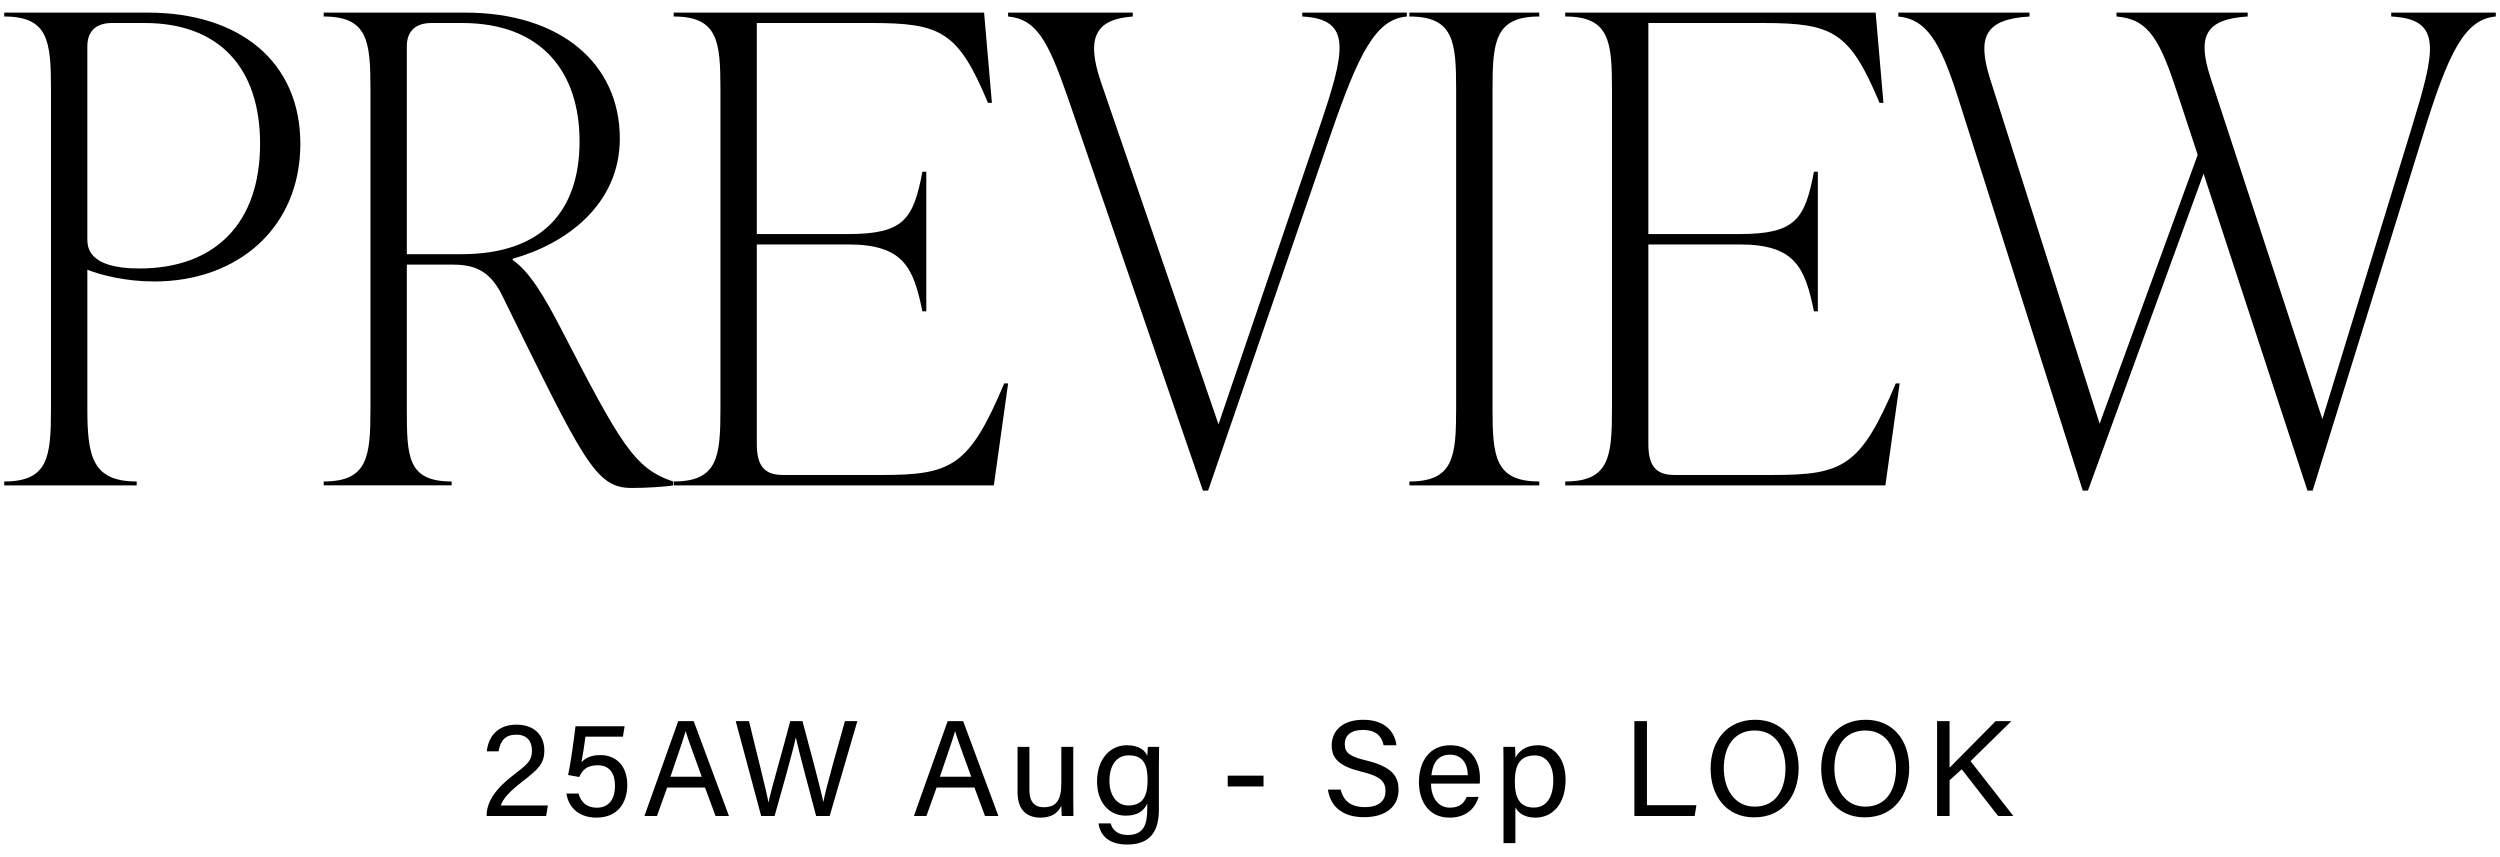
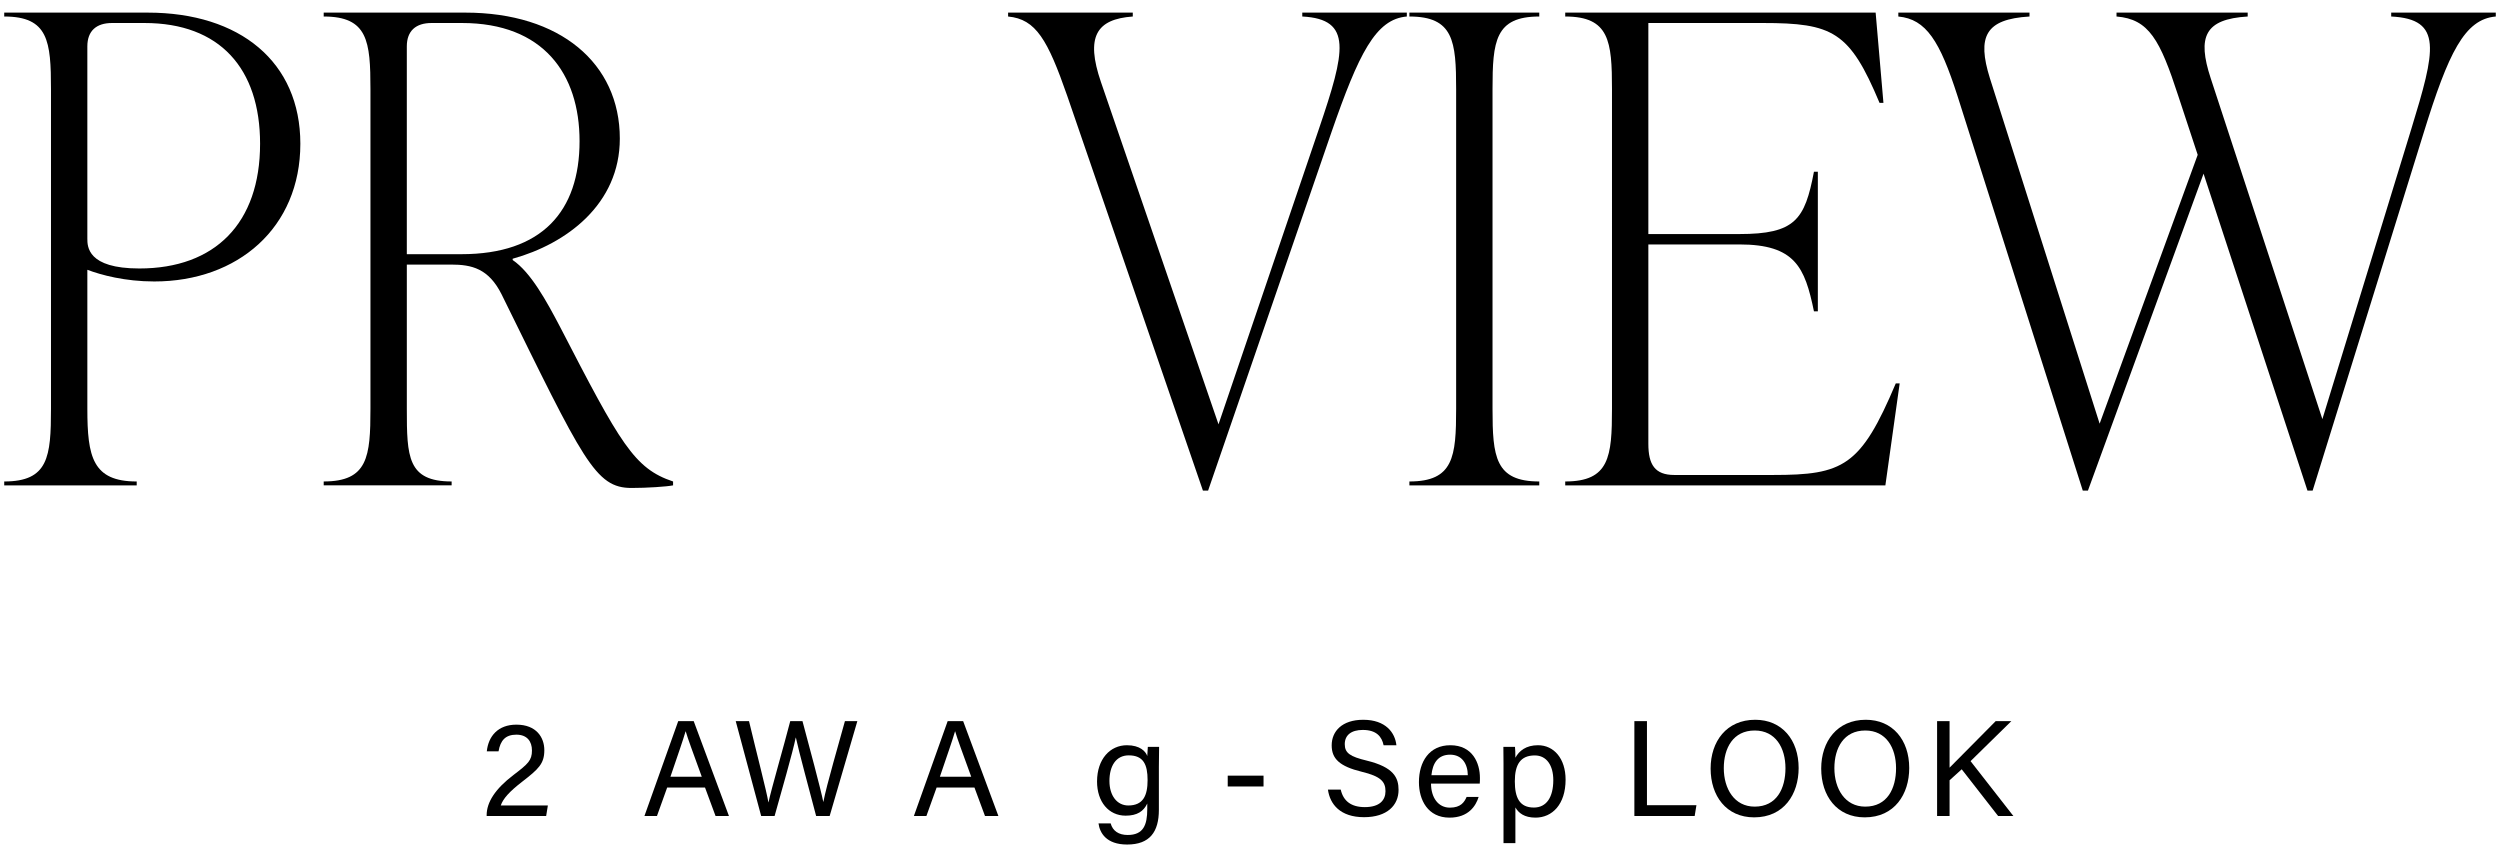
<svg xmlns="http://www.w3.org/2000/svg" id="_レイヤー_1" data-name="レイヤー_1" version="1.1" viewBox="0 0 385 132">
  <g>
    <path d="M74.944,125.663v-.115c0-1.996,1.313-4.063,4.16-6.221,2.216-1.689,2.817-2.227,2.817-3.754,0-1.385-.736-2.435-2.396-2.435-1.674,0-2.46.873-2.75,2.562h-1.807c.243-2.339,1.736-4.104,4.557-4.104,3.098,0,4.302,1.992,4.302,3.93,0,2.089-.888,2.907-3.442,4.881-1.902,1.473-2.918,2.579-3.264,3.634h7.251l-.264,1.623h-9.164Z" />
-     <path d="M95.931,113.449h-5.778c-.125,1.112-.47,3.202-.608,3.944.585-.649,1.49-1.112,2.896-1.112,2.527,0,4.161,1.758,4.161,4.585,0,2.693-1.416,5.049-4.763,5.049-2.467,0-4.253-1.366-4.615-3.715h1.872c.319,1.261,1.227,2.187,2.807,2.187,1.879,0,2.807-1.339,2.807-3.384,0-1.785-.74-3.15-2.659-3.15-1.671,0-2.357.701-2.848,1.811l-1.719-.316c.411-1.811.938-5.757,1.143-7.499h7.564l-.259,1.602Z" />
    <path d="M102.743,121.281l-1.571,4.382h-1.928l5.202-14.607h2.385l5.426,14.607h-2.063l-1.621-4.382h-5.829ZM108.075,119.622c-1.392-3.84-2.157-5.88-2.474-6.993h-.021c-.357,1.239-1.213,3.709-2.335,6.993h4.829Z" />
    <path d="M117.219,125.663l-3.917-14.607h2.046c1.135,4.783,2.714,10.827,2.983,12.497h.021c.385-1.886,2.39-8.77,3.345-12.497h1.884c.877,3.263,2.872,10.68,3.199,12.424h.021c.469-2.525,2.509-9.424,3.316-12.424h1.913l-4.263,14.607h-2.083c-.884-3.36-2.764-10.324-3.119-12.075h-.021c-.438,2.179-2.318,8.72-3.256,12.075h-2.069Z" />
    <path d="M144.238,121.281l-1.571,4.382h-1.928l5.202-14.607h2.385l5.426,14.607h-2.063l-1.621-4.382h-5.829ZM149.57,119.622c-1.392-3.84-2.157-5.88-2.474-6.993h-.021c-.356,1.239-1.212,3.709-2.334,6.993h4.829Z" />
-     <path d="M165.283,122.56c0,1.036.014,2.474.021,3.103h-1.788c-.042-.28-.063-.929-.07-1.596-.522,1.179-1.549,1.848-3.225,1.848-1.794,0-3.518-.893-3.518-3.896v-7.002h1.824v6.608c0,1.399.438,2.688,2.205,2.688,1.957,0,2.713-1.084,2.713-3.745v-5.552h1.838v7.544Z" />
    <path d="M178.468,124.704c0,3.411-1.409,5.354-4.885,5.354-3.228,0-4.221-1.808-4.413-3.255h1.874c.312,1.166,1.248,1.784,2.618,1.784,2.417,0,3.017-1.533,3.017-3.983v-.861c-.566,1.193-1.543,1.869-3.328,1.869-2.619,0-4.405-2.136-4.405-5.257,0-3.475,2.023-5.59,4.598-5.59,2.029,0,2.895.955,3.136,1.662.021-.482.064-1.188.086-1.41h1.737c-.008.615-.034,2.052-.034,3.074v6.613ZM170.853,120.275c0,2.246,1.167,3.769,2.907,3.769,2.298,0,2.969-1.541,2.969-3.906,0-2.393-.632-3.813-2.905-3.813-1.969,0-2.971,1.647-2.971,3.951Z" />
    <path d="M194.584,119.45v1.668h-5.514v-1.668h5.514Z" />
    <path d="M206.472,121.596c.396,1.752,1.595,2.699,3.712,2.699,2.278,0,3.181-1.069,3.181-2.449,0-1.465-.72-2.286-3.648-2.994-3.442-.837-4.638-2.016-4.638-4.069,0-2.17,1.601-3.938,4.861-3.938,3.479,0,4.91,2.012,5.106,3.93h-1.971c-.262-1.3-1.075-2.366-3.206-2.366-1.778,0-2.777.801-2.777,2.193,0,1.371.824,1.912,3.385,2.531,4.166,1.015,4.9,2.636,4.9,4.511,0,2.356-1.745,4.202-5.317,4.202-3.675,0-5.256-2.008-5.559-4.249h1.971Z" />
    <path d="M220.376,120.674c.014,2.166,1.104,3.704,2.912,3.704,1.684,0,2.229-.867,2.568-1.646h1.852c-.418,1.363-1.561,3.184-4.479,3.184-3.348,0-4.713-2.721-4.713-5.461,0-3.166,1.596-5.689,4.832-5.689,3.434,0,4.561,2.755,4.561,5.026,0,.323,0,.595-.029.883h-7.504ZM226.044,119.378c-.021-1.751-.902-3.158-2.723-3.158-1.873,0-2.695,1.304-2.881,3.158h5.604Z" />
    <path d="M233.37,124.347v5.5h-1.83v-12.233c0-.869,0-1.771-.021-2.598h1.787c.041.354.064.999.064,1.674.576-1.074,1.656-1.926,3.479-1.926,2.463,0,4.252,2.063,4.252,5.303,0,3.801-2.053,5.848-4.631,5.848-1.721,0-2.619-.722-3.1-1.567ZM239.208,120.138c0-2.257-1.027-3.802-2.846-3.802-2.207,0-3.078,1.396-3.078,3.983,0,2.516.715,4.043,2.938,4.043,1.945,0,2.986-1.603,2.986-4.225Z" />
    <path d="M251.693,111.055h1.938v12.948h7.619l-.27,1.659h-9.287v-14.607Z" />
    <path d="M276.99,118.276c0,4.018-2.252,7.597-6.854,7.597-4.301,0-6.701-3.323-6.701-7.514,0-4.18,2.451-7.515,6.869-7.515,4.113,0,6.686,3.089,6.686,7.432ZM265.464,118.296c0,3.157,1.615,5.925,4.756,5.925,3.393,0,4.742-2.795,4.742-5.916,0-3.147-1.531-5.808-4.736-5.808-3.311,0-4.762,2.683-4.762,5.799Z" />
    <path d="M294.021,118.276c0,4.018-2.252,7.597-6.854,7.597-4.301,0-6.701-3.323-6.701-7.514,0-4.18,2.451-7.515,6.869-7.515,4.113,0,6.686,3.089,6.686,7.432ZM282.495,118.296c0,3.157,1.615,5.925,4.756,5.925,3.393,0,4.742-2.795,4.742-5.916,0-3.147-1.531-5.808-4.736-5.808-3.311,0-4.762,2.683-4.762,5.799Z" />
    <path d="M298.312,111.055h1.922v7.166c1.088-1.126,4.795-4.799,7.1-7.166h2.412l-6.281,6.16,6.592,8.447h-2.35l-5.604-7.192-1.869,1.691v5.501h-1.922v-14.607Z" />
  </g>
  <g>
    <path d="M22.752,1.943c14.201,0,23.501,7.601,23.501,20.201,0,12.901-9.601,21.202-22.501,21.202-4.5,0-8.2-1-10.301-1.8v21.401c0,7.4.8,11.201,7.601,11.201v.6H.651v-.6c6.801,0,7.2-3.801,7.2-11.201V13.743c0-7.4-.399-11.201-7.2-11.201v-.6h22.102ZM40.053,22.144c0-11.601-6.2-18.601-17.801-18.601h-5c-2.4,0-3.801,1.2-3.801,3.6v29.602c0,1.2,0,4.6,8.001,4.6,11.7,0,18.601-7,18.601-19.201Z" />
    <path d="M103.654,74.147v.6c-1,.2-4.001.4-6.4.4-5.601,0-7.4-4.2-20.002-29.802-2-4-4.6-4.601-7.8-4.601h-6.801v22.201c0,7.4.101,11.201,6.9,11.201v.6h-19.701v-.6c6.801,0,7.2-3.801,7.2-11.201V13.743c0-7.4-.399-11.201-7.2-11.201v-.6h21.802c14.601,0,23.801,7.8,23.801,19.401,0,10.101-8.2,16.201-16.501,18.501v.2c2.801,1.9,5.2,6.301,7.301,10.301,9.301,18.001,11.4,21.802,17.401,23.802ZM62.651,39.145h8.4c12.401,0,18.201-6.6,18.201-17.401,0-10.4-5.601-18.201-18.101-18.201h-4.7c-2.4,0-3.801,1.2-3.801,3.6v32.002Z" />
-     <path d="M155.251,59.046l-2.2,15.701h-49.303v-.6c6.801,0,7.2-3.801,7.2-11.201V13.743c0-7.4-.399-11.201-7.2-11.201v-.6h47.803l1.2,13.901h-.6c-4.601-11.001-7.201-12.301-18.001-12.301h-17.602v32.502h14.001c8.601,0,10.101-2.2,11.501-9.601h.6v21.501h-.6c-1.4-6.8-2.9-10.301-11.501-10.301h-14.001v30.702c0,3.2,1,4.801,4,4.801h15.201c10.801,0,13.501-1.301,18.901-14.101h.6Z" />
    <path d="M200.55,1.943h16.1v.6c-4.8.4-7.4,5.7-11.6,17.801l-19.001,55.204h-.801l-20.901-60.804c-3-8.601-4.8-11.801-9.1-12.201v-.6h19.201v.6c-5.601.4-7.301,3.1-4.9,10.101l18.101,52.703,15.501-45.603c4-11.801,5.2-16.801-2.6-17.201v-.6Z" />
    <path d="M217.047,74.747v-.6c6.801,0,7.199-3.801,7.199-11.201V13.743c0-7.4-.398-11.201-7.199-11.201v-.6h20v.6c-6.799,0-7.199,3.8-7.199,11.201v49.203c0,7.4.4,11.201,7.199,11.201v.6h-20Z" />
    <path d="M292.549,59.046l-2.201,15.701h-49.303v-.6c6.801,0,7.201-3.801,7.201-11.201V13.743c0-7.4-.4-11.201-7.201-11.201v-.6h47.803l1.201,13.901h-.6c-4.602-11.001-7.201-12.301-18.002-12.301h-17.602v32.502h14.002c8.6,0,10.1-2.2,11.5-9.601h.6v21.501h-.6c-1.4-6.8-2.9-10.301-11.5-10.301h-14.002v30.702c0,3.2,1,4.801,4,4.801h15.201c10.801,0,13.502-1.301,18.902-14.101h.6Z" />
    <path d="M368.248,1.943h16.102v.6c-4.801.4-7.301,5.601-11.102,17.901l-17.1,55.104h-.801l-16-48.804-17.803,48.804h-.799l-19.301-60.804c-2.701-8.4-4.801-11.801-9.102-12.201v-.6h20.201v.6c-6.801.4-8.1,3.1-6.1,9.5l16.9,53.204,15.102-41.403-3-9.101c-2.801-8.601-4.5-11.801-9.502-12.201v-.6h20.201v.6c-6.6.4-7.799,3.1-5.699,9.5l17.201,52.503,13.701-44.703c3.699-12.101,4.9-16.901-3.102-17.301v-.6Z" />
  </g>
</svg>